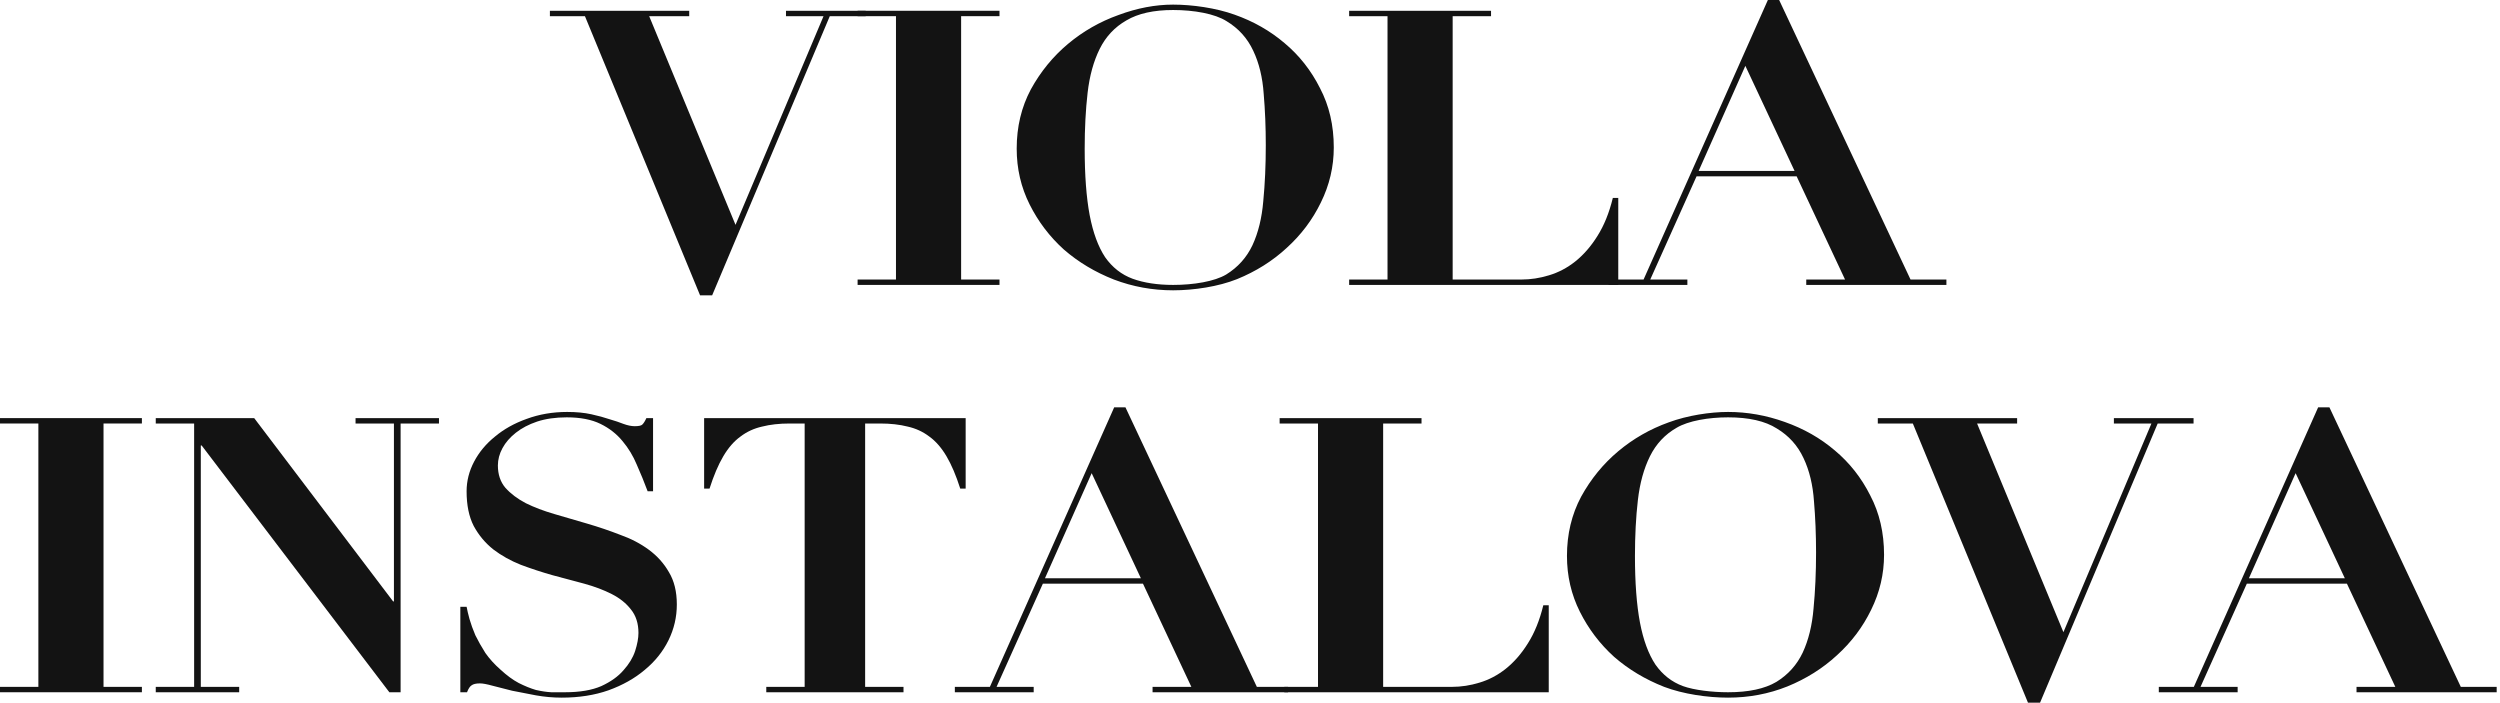
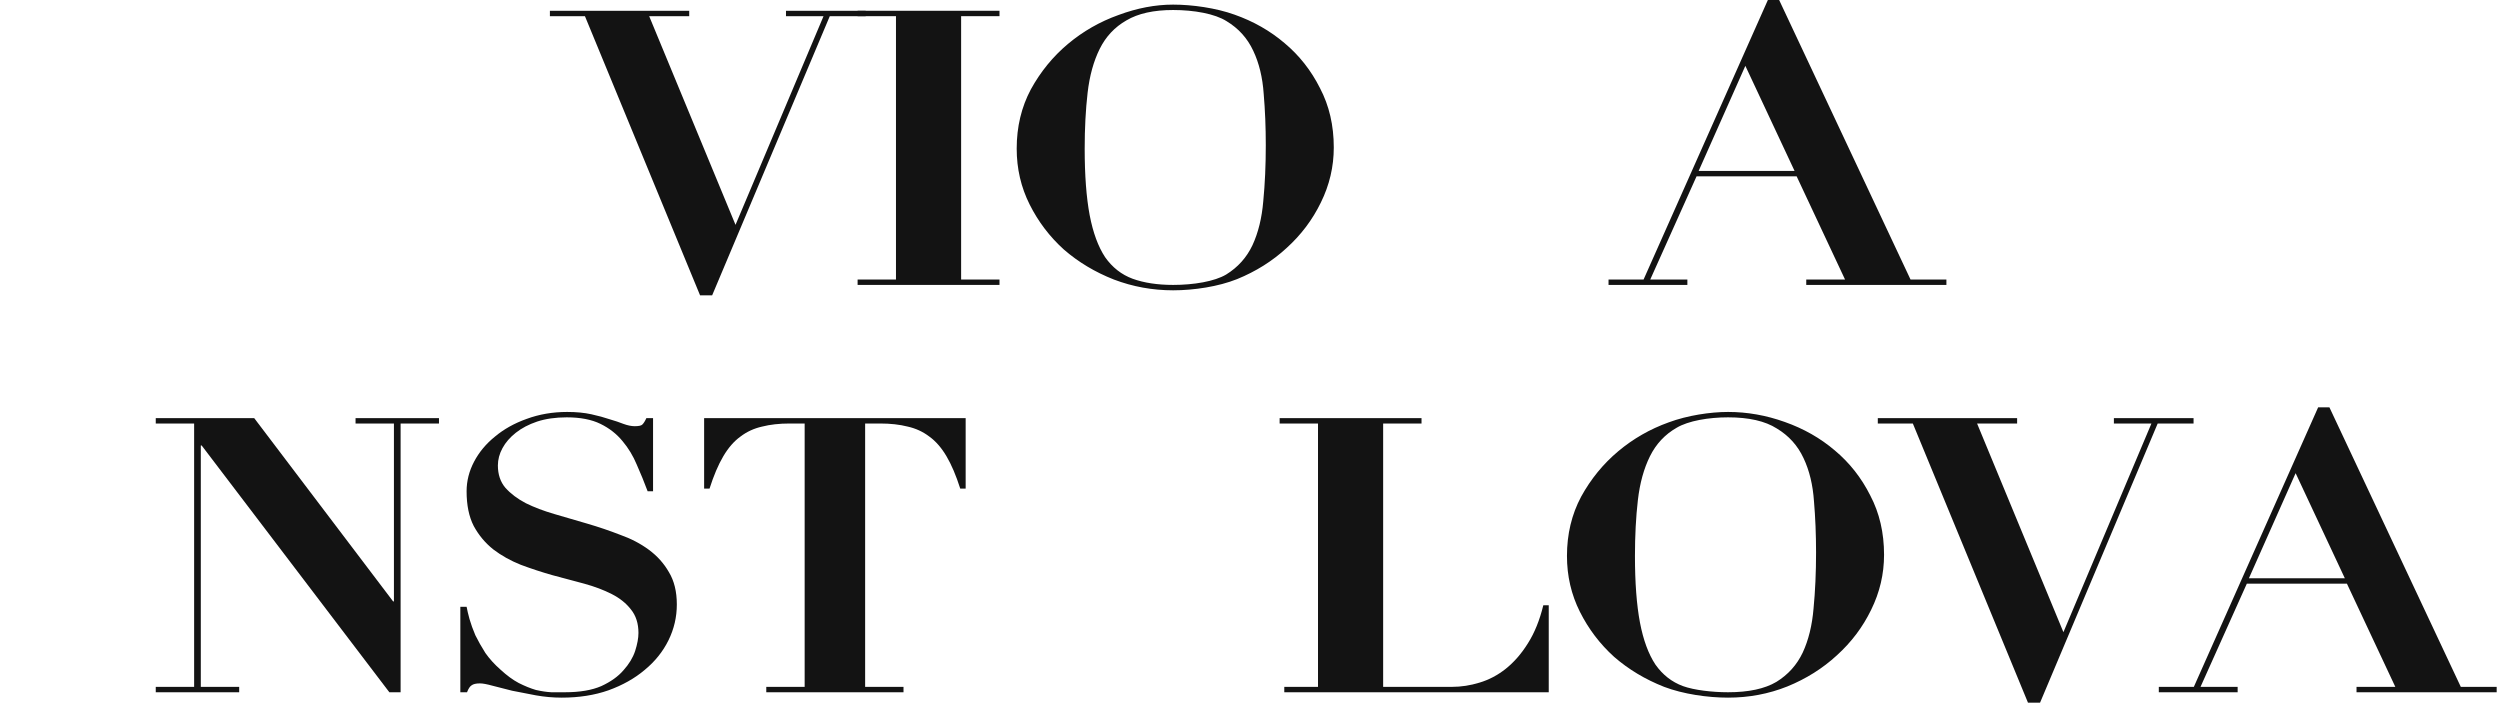
<svg xmlns="http://www.w3.org/2000/svg" width="491" height="138" viewBox="0 0 491 138" fill="none">
  <path d="M108 2.117V3.176H114.882L137.492 58H139.868L162.97 3.176H170.016V2.117H154.368V3.176H161.742L144.456 44.162L127.498 3.176H135.362V2.117H108Z" fill="#131313" />
  <path d="M168.433 2.117V3.176H175.97V54.9H168.433V55.958H196.301V54.9H188.764V3.176H196.301V2.117H168.433Z" fill="#131313" />
  <path d="M213.032 29.189C213.032 25.206 213.223 21.552 213.606 18.224C213.988 14.897 214.78 12.024 215.981 9.604C217.183 7.184 218.931 5.319 221.224 4.008C223.518 2.647 226.577 1.966 230.4 1.966C234.496 1.966 238.606 2.697 240.9 4.159C243.249 5.571 244.996 7.512 246.143 9.982C247.29 12.402 247.973 15.225 248.191 18.451C248.465 21.627 248.601 24.98 248.601 28.509C248.601 32.441 248.437 36.096 248.11 39.473C247.836 42.8 247.126 45.699 245.98 48.169C244.833 50.589 243.112 52.505 240.818 53.917C238.525 55.278 234.441 55.958 230.4 55.958C227.341 55.958 224.692 55.555 222.453 54.748C220.269 53.942 218.466 52.53 217.046 50.514C215.681 48.447 214.671 45.699 214.015 42.271C213.36 38.793 213.032 34.432 213.032 29.189ZM199.679 29.189C199.679 33.121 200.525 36.776 202.218 40.154C203.911 43.532 206.151 46.481 208.936 49.001C211.776 51.471 215.053 53.438 218.767 54.9C222.481 56.311 226.358 57.017 230.4 57.017C234.496 57.017 239.289 56.286 242.948 54.824C246.662 53.312 249.912 51.27 252.697 48.699C255.537 46.128 257.776 43.153 259.415 39.776C261.108 36.348 261.955 32.743 261.955 28.962C261.955 24.627 261.053 20.745 259.251 17.317C257.503 13.838 255.182 10.889 252.288 8.469C249.448 6.05 246.171 4.184 242.457 2.874C238.798 1.563 234.168 0.907 230.4 0.907C226.904 0.907 223.327 1.588 219.668 2.949C216.009 4.26 212.704 6.15 209.755 8.621C206.806 11.091 204.376 14.065 202.464 17.544C200.607 21.022 199.679 24.904 199.679 29.189Z" fill="#131313" />
-   <path d="M264.972 2.117V3.176H272.509V54.9H264.972V55.958H317.827V38.868H316.762C316.052 41.792 315.041 44.288 313.731 46.355C312.474 48.371 311.027 50.035 309.389 51.346C307.805 52.606 306.084 53.513 304.227 54.068C302.425 54.622 300.623 54.9 298.821 54.9H285.303V3.176H292.84V2.117H264.972Z" fill="#131313" />
  <path d="M342.787 12.931L352.454 33.575H333.612L342.787 12.931ZM315.916 54.9V55.958H331.4V54.9H324.108L333.202 34.634H352.863L362.367 54.9H354.748V55.958H382.274V54.9H375.228L349.423 0H347.211L322.798 54.9H315.916Z" fill="#131313" />
-   <path d="M0 82.117V83.176H7.537V134.9H0V135.958H27.868V134.9H20.331V83.176H27.868V82.117H0Z" fill="#131313" />
  <path d="M30.59 82.117V83.176H38.127V134.9H30.59V135.958H46.975V134.9H39.438V87.486H39.602L76.467 135.958H78.679V83.176H86.216V82.117H69.831V83.176H77.368V118.112H77.204L49.924 82.117H30.59Z" fill="#131313" />
  <path d="M90.411 119.171V135.958H91.722C91.995 135.253 92.296 134.799 92.623 134.597C92.951 134.345 93.497 134.219 94.262 134.219C94.808 134.219 95.627 134.37 96.719 134.673C97.866 134.975 99.15 135.303 100.57 135.656C102.044 135.958 103.601 136.261 105.239 136.563C106.933 136.866 108.626 137.017 110.319 137.017C113.705 137.017 116.763 136.538 119.494 135.58C122.279 134.572 124.655 133.236 126.621 131.572C128.642 129.909 130.199 127.968 131.291 125.75C132.383 123.532 132.929 121.187 132.929 118.717C132.929 116.196 132.411 114.079 131.373 112.365C130.39 110.651 129.079 109.189 127.441 107.979C125.802 106.769 123.918 105.786 121.788 105.03C119.712 104.223 117.555 103.492 115.316 102.837C113.131 102.182 110.974 101.551 108.844 100.947C106.769 100.342 104.912 99.636 103.273 98.829C101.635 97.972 100.297 96.964 99.259 95.804C98.276 94.645 97.784 93.183 97.784 91.418C97.784 90.259 98.085 89.125 98.686 88.016C99.286 86.907 100.16 85.898 101.307 84.991C102.454 84.083 103.847 83.353 105.485 82.798C107.178 82.243 109.117 81.966 111.302 81.966C113.978 81.966 116.19 82.395 117.938 83.252C119.685 84.109 121.132 85.243 122.279 86.654C123.426 88.016 124.355 89.553 125.065 91.267C125.829 92.981 126.539 94.721 127.195 96.485H128.26V82.117H126.949C126.676 82.722 126.403 83.151 126.13 83.403C125.911 83.605 125.42 83.705 124.655 83.705C124 83.705 123.262 83.554 122.443 83.252C121.679 82.949 120.777 82.647 119.74 82.344C118.702 81.991 117.501 81.664 116.135 81.361C114.77 81.059 113.186 80.907 111.384 80.907C108.544 80.907 105.895 81.361 103.437 82.269C101.034 83.126 98.959 84.285 97.211 85.747C95.463 87.159 94.098 88.797 93.115 90.662C92.132 92.528 91.64 94.469 91.64 96.485C91.64 99.207 92.104 101.476 93.033 103.291C94.016 105.106 95.299 106.643 96.883 107.904C98.467 109.113 100.269 110.122 102.29 110.928C104.311 111.684 106.386 112.365 108.516 112.97C110.646 113.525 112.722 114.079 114.743 114.634C116.763 115.188 118.566 115.869 120.149 116.675C121.733 117.482 122.989 118.49 123.918 119.7C124.901 120.91 125.392 122.448 125.392 124.313C125.392 125.321 125.174 126.506 124.737 127.867C124.3 129.178 123.536 130.438 122.443 131.648C121.406 132.858 119.958 133.891 118.101 134.748C116.244 135.555 113.869 135.958 110.974 135.958C110.155 135.958 109.254 135.958 108.271 135.958C107.342 135.908 106.332 135.757 105.239 135.505C104.202 135.202 103.082 134.748 101.881 134.143C100.734 133.538 99.532 132.656 98.276 131.497C97.129 130.488 96.146 129.405 95.327 128.245C94.562 127.035 93.907 125.876 93.361 124.767C92.869 123.607 92.487 122.548 92.214 121.591C91.941 120.582 91.749 119.776 91.64 119.171H90.411Z" fill="#131313" />
  <path d="M158.034 83.176V134.9H150.497V135.958H177.449V134.9H169.913V83.176H172.862C174.882 83.176 176.685 83.378 178.269 83.781C179.853 84.134 181.273 84.789 182.529 85.747C183.785 86.654 184.904 87.94 185.888 89.604C186.871 91.267 187.772 93.385 188.591 95.956H189.656V82.117H138.29V95.956H139.355C140.174 93.385 141.076 91.267 142.059 89.604C143.042 87.94 144.161 86.654 145.418 85.747C146.674 84.789 148.094 84.134 149.678 83.781C151.261 83.378 153.064 83.176 155.084 83.176H158.034Z" fill="#131313" />
-   <path d="M214.403 92.931L224.07 113.575H205.228L214.403 92.931ZM187.532 134.9V135.958H203.016V134.9H195.725L204.818 114.634H224.48L233.983 134.9H226.364V135.958H252.974V134.9H246.845L221.039 80H218.827L194.414 134.9H187.532Z" fill="#131313" />
  <path d="M251.319 82.117V83.176H258.856V134.9H252.234V135.958H304.173V118.868H303.108C302.398 121.792 301.388 124.288 300.077 126.355C298.821 128.371 297.374 130.035 295.735 131.346C294.152 132.606 292.431 133.513 290.574 134.068C288.772 134.622 286.97 134.9 285.167 134.9H271.65V83.176H279.187V82.117H251.319Z" fill="#131313" />
  <path d="M321.105 109.189C321.105 105.206 321.296 101.551 321.679 98.224C322.061 94.897 322.853 92.023 324.055 89.604C325.256 87.184 327.004 85.319 329.298 84.008C331.591 82.647 335.566 81.966 339.389 81.966C343.485 81.966 346.68 82.697 348.973 84.159C351.322 85.571 353.07 87.511 354.217 89.982C355.364 92.402 356.046 95.225 356.265 98.451C356.538 101.627 356.674 104.98 356.674 108.508C356.674 112.441 356.51 116.096 356.183 119.473C355.91 122.801 355.2 125.699 354.053 128.169C352.906 130.589 351.185 132.505 348.892 133.917C346.598 135.278 343.43 135.958 339.389 135.958C336.33 135.958 332.766 135.555 330.526 134.748C328.342 133.942 326.539 132.53 325.119 130.514C323.754 128.447 322.744 125.699 322.088 122.271C321.433 118.793 321.105 114.432 321.105 109.189ZM307.752 109.189C307.752 113.121 308.598 116.776 310.291 120.154C311.985 123.532 314.224 126.481 317.009 129.001C319.849 131.472 323.126 133.438 326.84 134.9C330.554 136.311 335.347 137.017 339.389 137.017C343.485 137.017 347.362 136.286 351.022 134.824C354.735 133.312 357.985 131.27 360.77 128.699C363.61 126.128 365.85 123.153 367.488 119.776C369.181 116.348 370.028 112.743 370.028 108.962C370.028 104.627 369.127 100.745 367.324 97.317C365.577 93.838 363.255 90.889 360.361 88.469C357.521 86.049 354.244 84.184 350.53 82.874C346.871 81.563 343.157 80.907 339.389 80.907C335.893 80.907 331.4 81.588 327.741 82.949C324.082 84.26 320.778 86.15 317.828 88.621C314.879 91.091 312.449 94.065 310.537 97.544C308.68 101.022 307.752 104.904 307.752 109.189Z" fill="#131313" />
  <path d="M368.8 82.117V83.176H375.681L398.292 138H400.668L423.77 83.176H430.815V82.117H415.168V83.176H422.541L405.255 124.162L388.297 83.176H396.162V82.117H368.8Z" fill="#131313" />
  <path d="M450.86 92.931L460.527 113.575H441.685L450.86 92.931ZM423.989 134.9V135.958H439.473V134.9H432.182L441.275 114.634H460.937L470.44 134.9H462.821V135.958H490.347V134.9H483.302L457.496 80H455.284L430.871 134.9H423.989Z" fill="#131313" />
</svg>